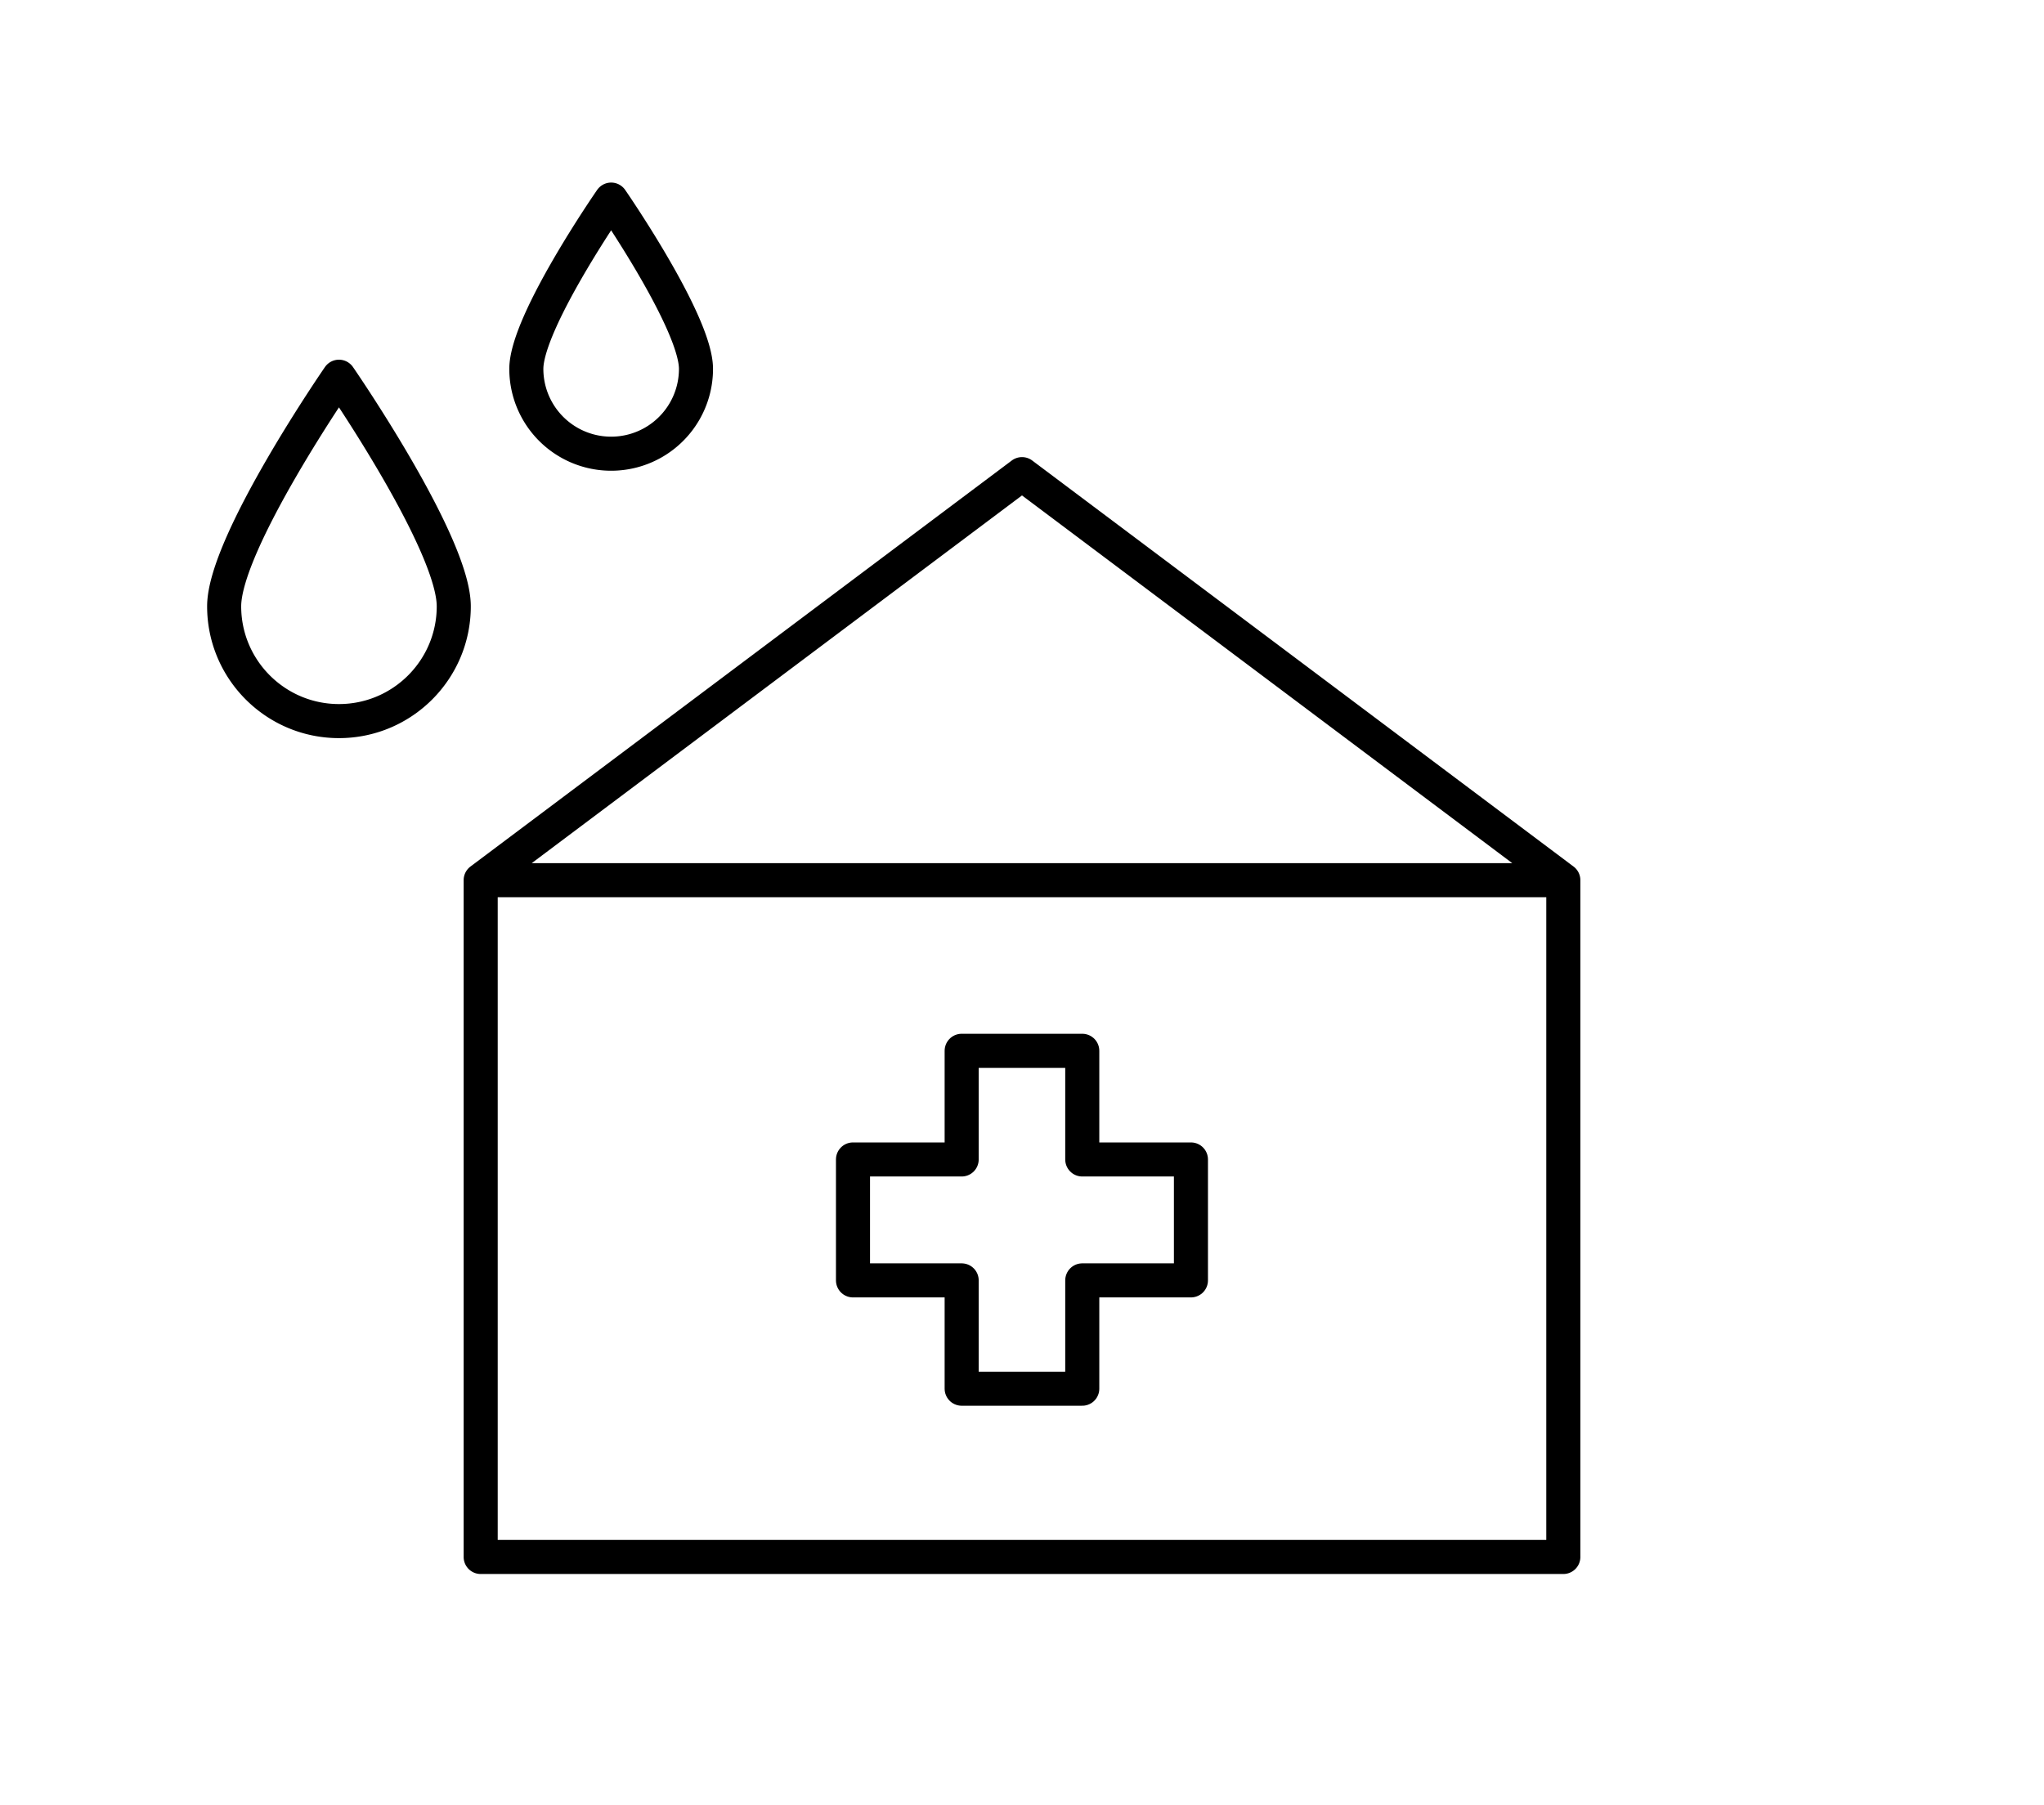
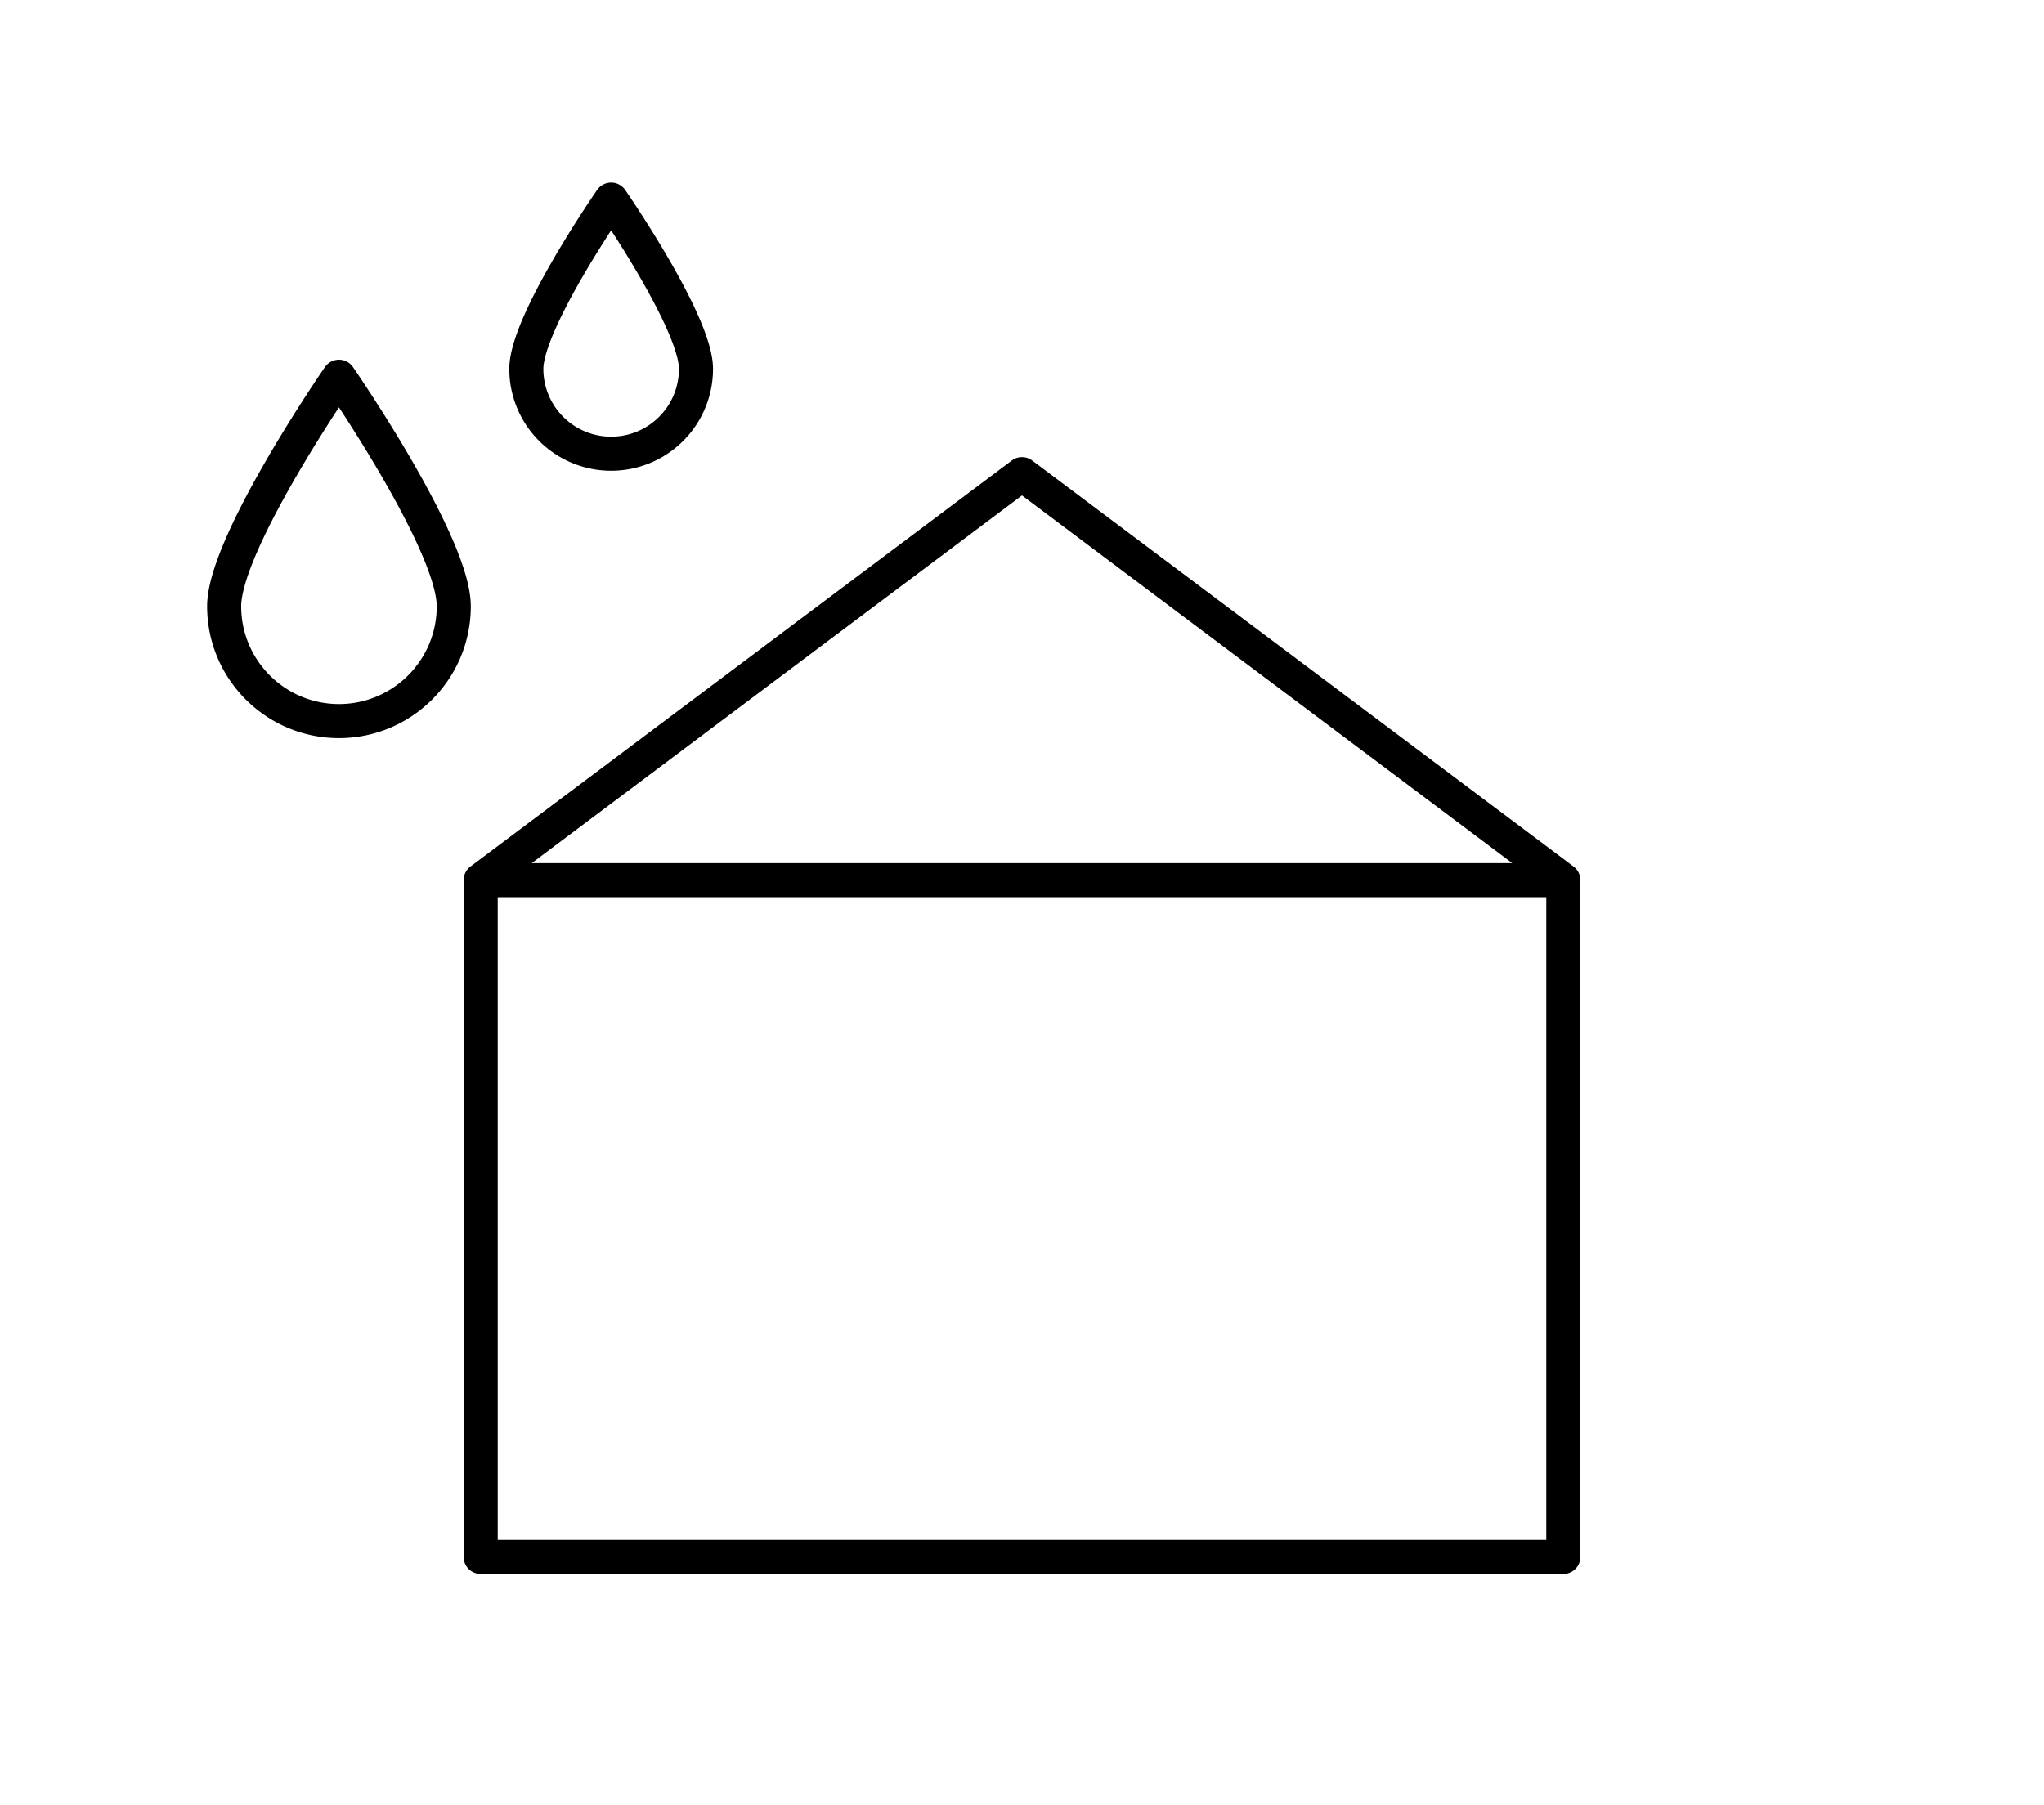
<svg xmlns="http://www.w3.org/2000/svg" fill="none" viewBox="0 0 60 53">
  <path stroke="#000" stroke-linecap="round" stroke-linejoin="round" d="M20.43 10.83a2.49 2.49 0 0 1-4.98 0c0-1.38 2.49-4.97 2.49-4.97s2.49 3.6 2.49 4.97M13.32 17.8c0 1.86-1.51 3.37-3.37 3.37s-3.37-1.51-3.37-3.37 3.37-6.74 3.37-6.74 3.37 4.88 3.37 6.74M45.89 25.84H14.11v19.87h31.78zM45.89 25.84 30 13.92 14.11 25.84" />
-   <path stroke="#000" stroke-linecap="round" stroke-linejoin="round" d="M34.959 34.04h-3.19v-3.19h-3.54v3.19h-3.19v3.55h3.19v3.18h3.54v-3.18h3.19z" />
</svg>